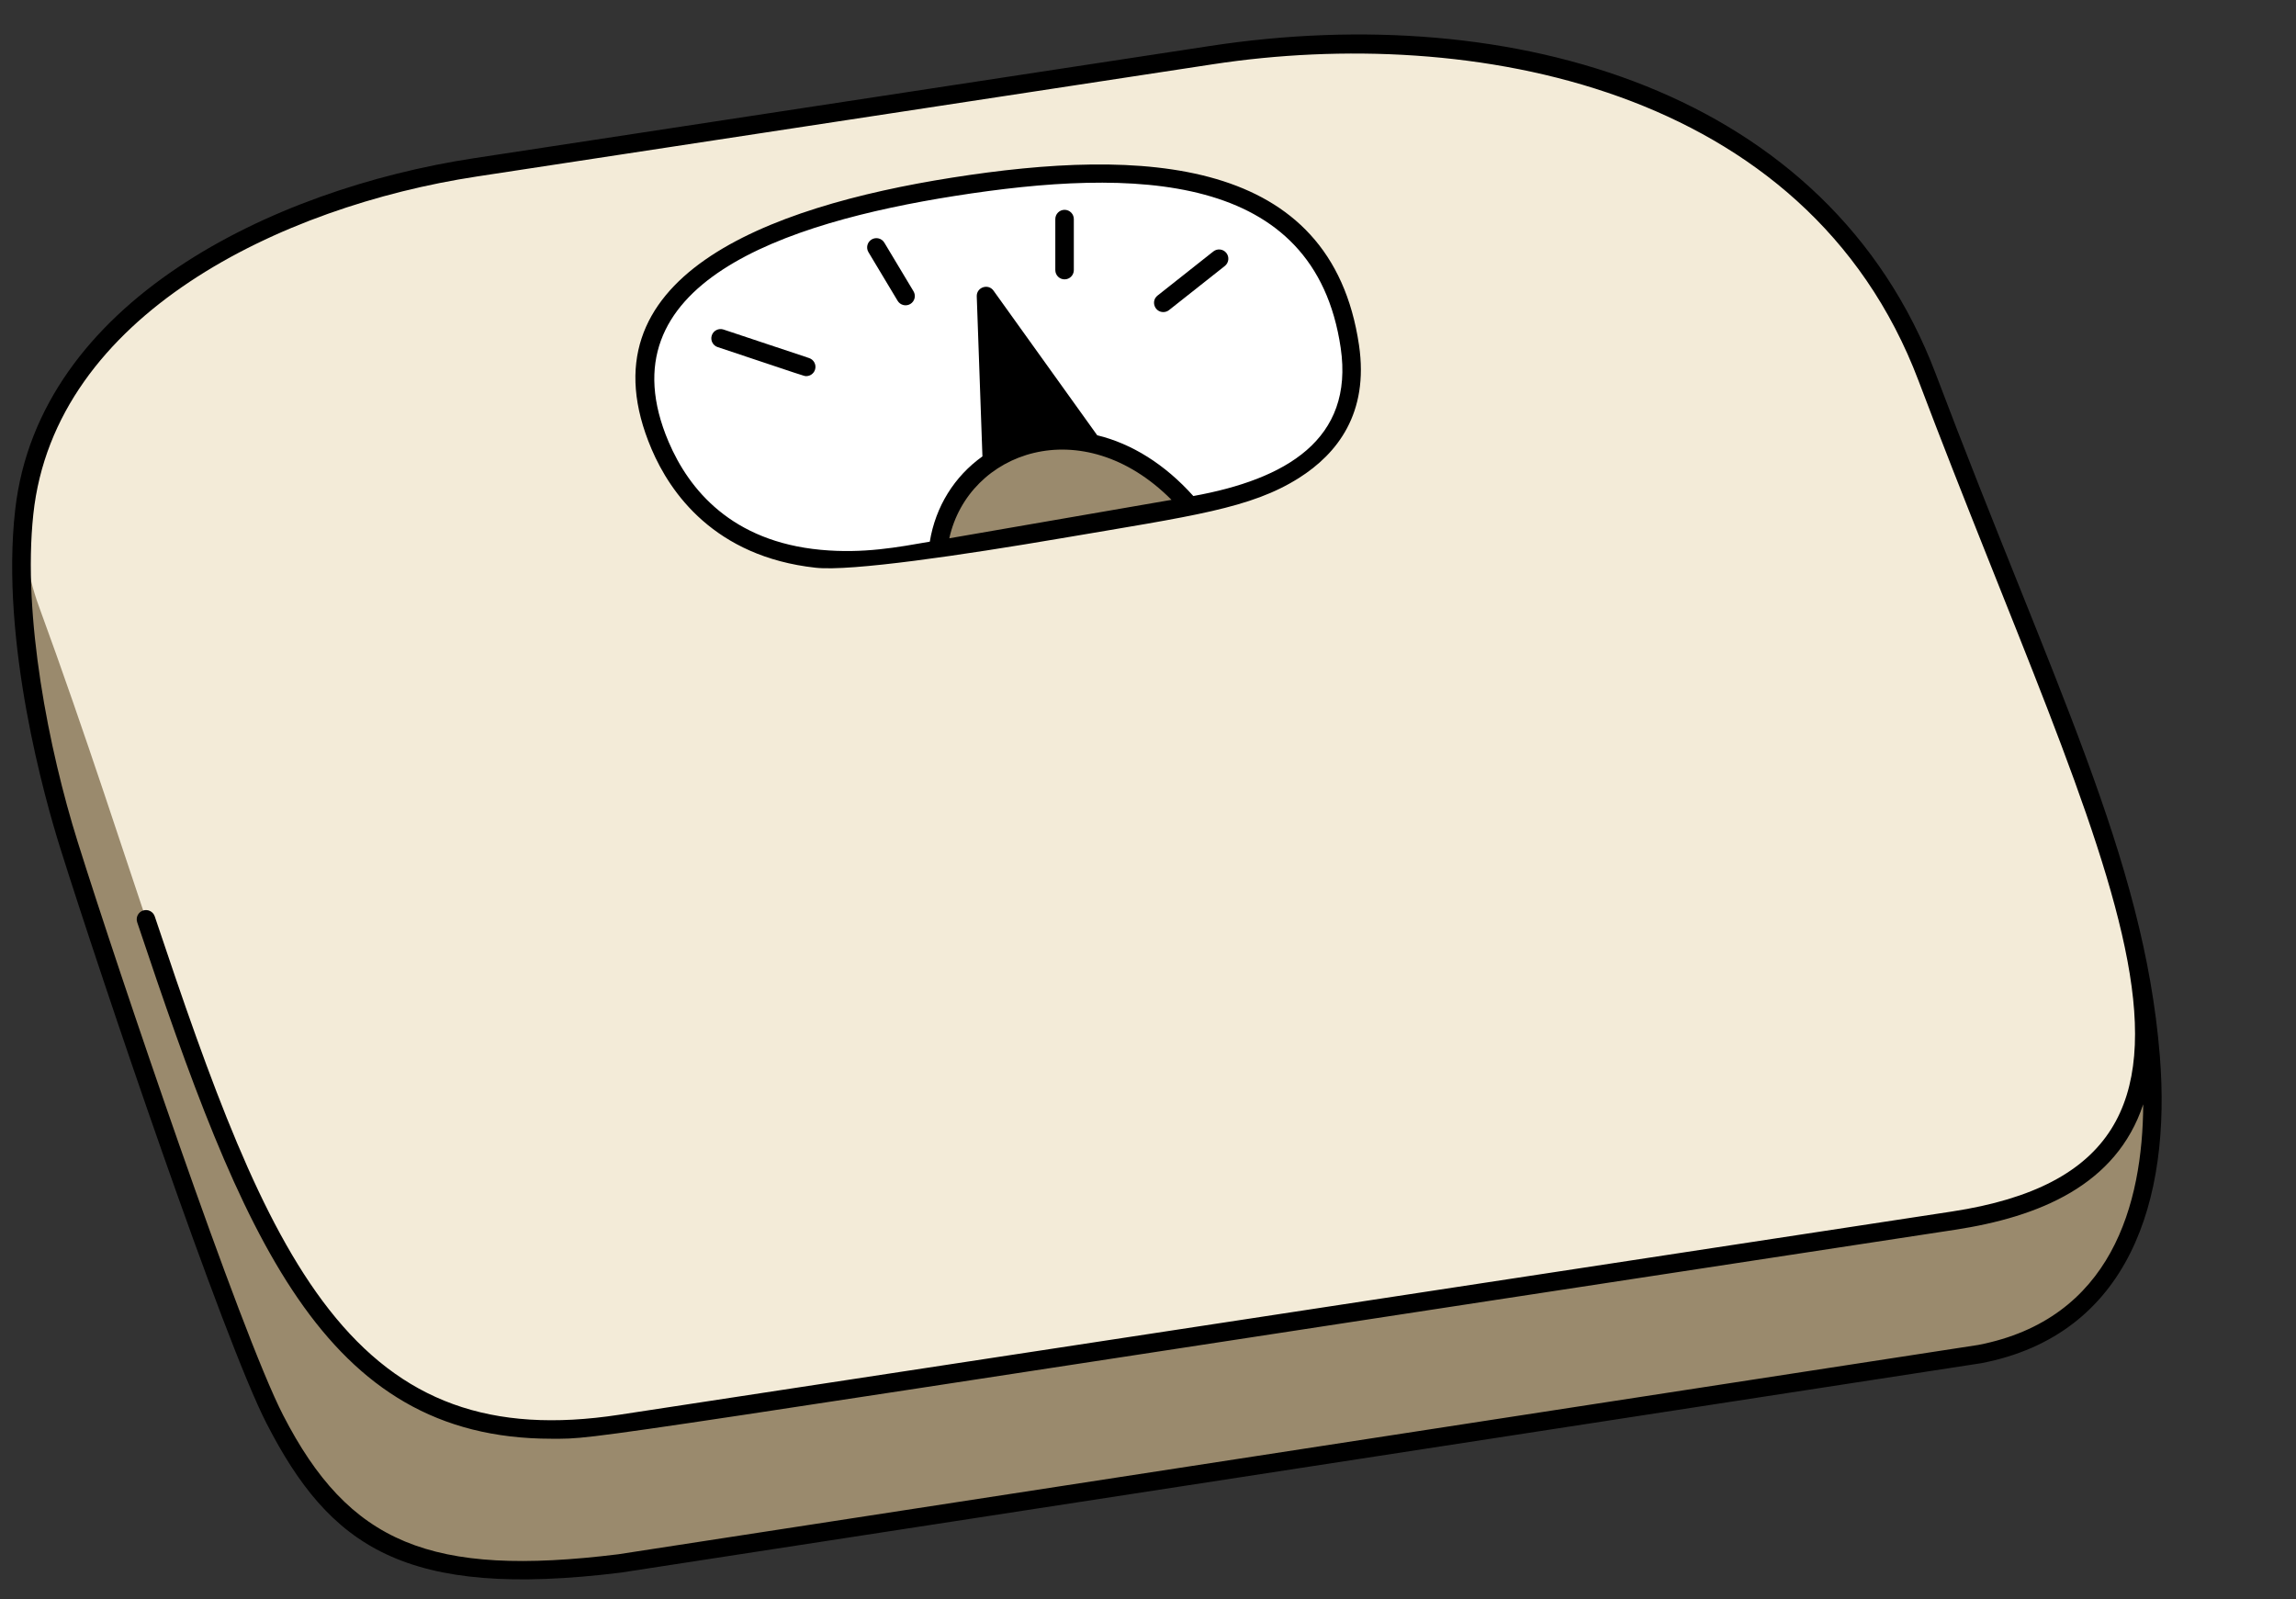
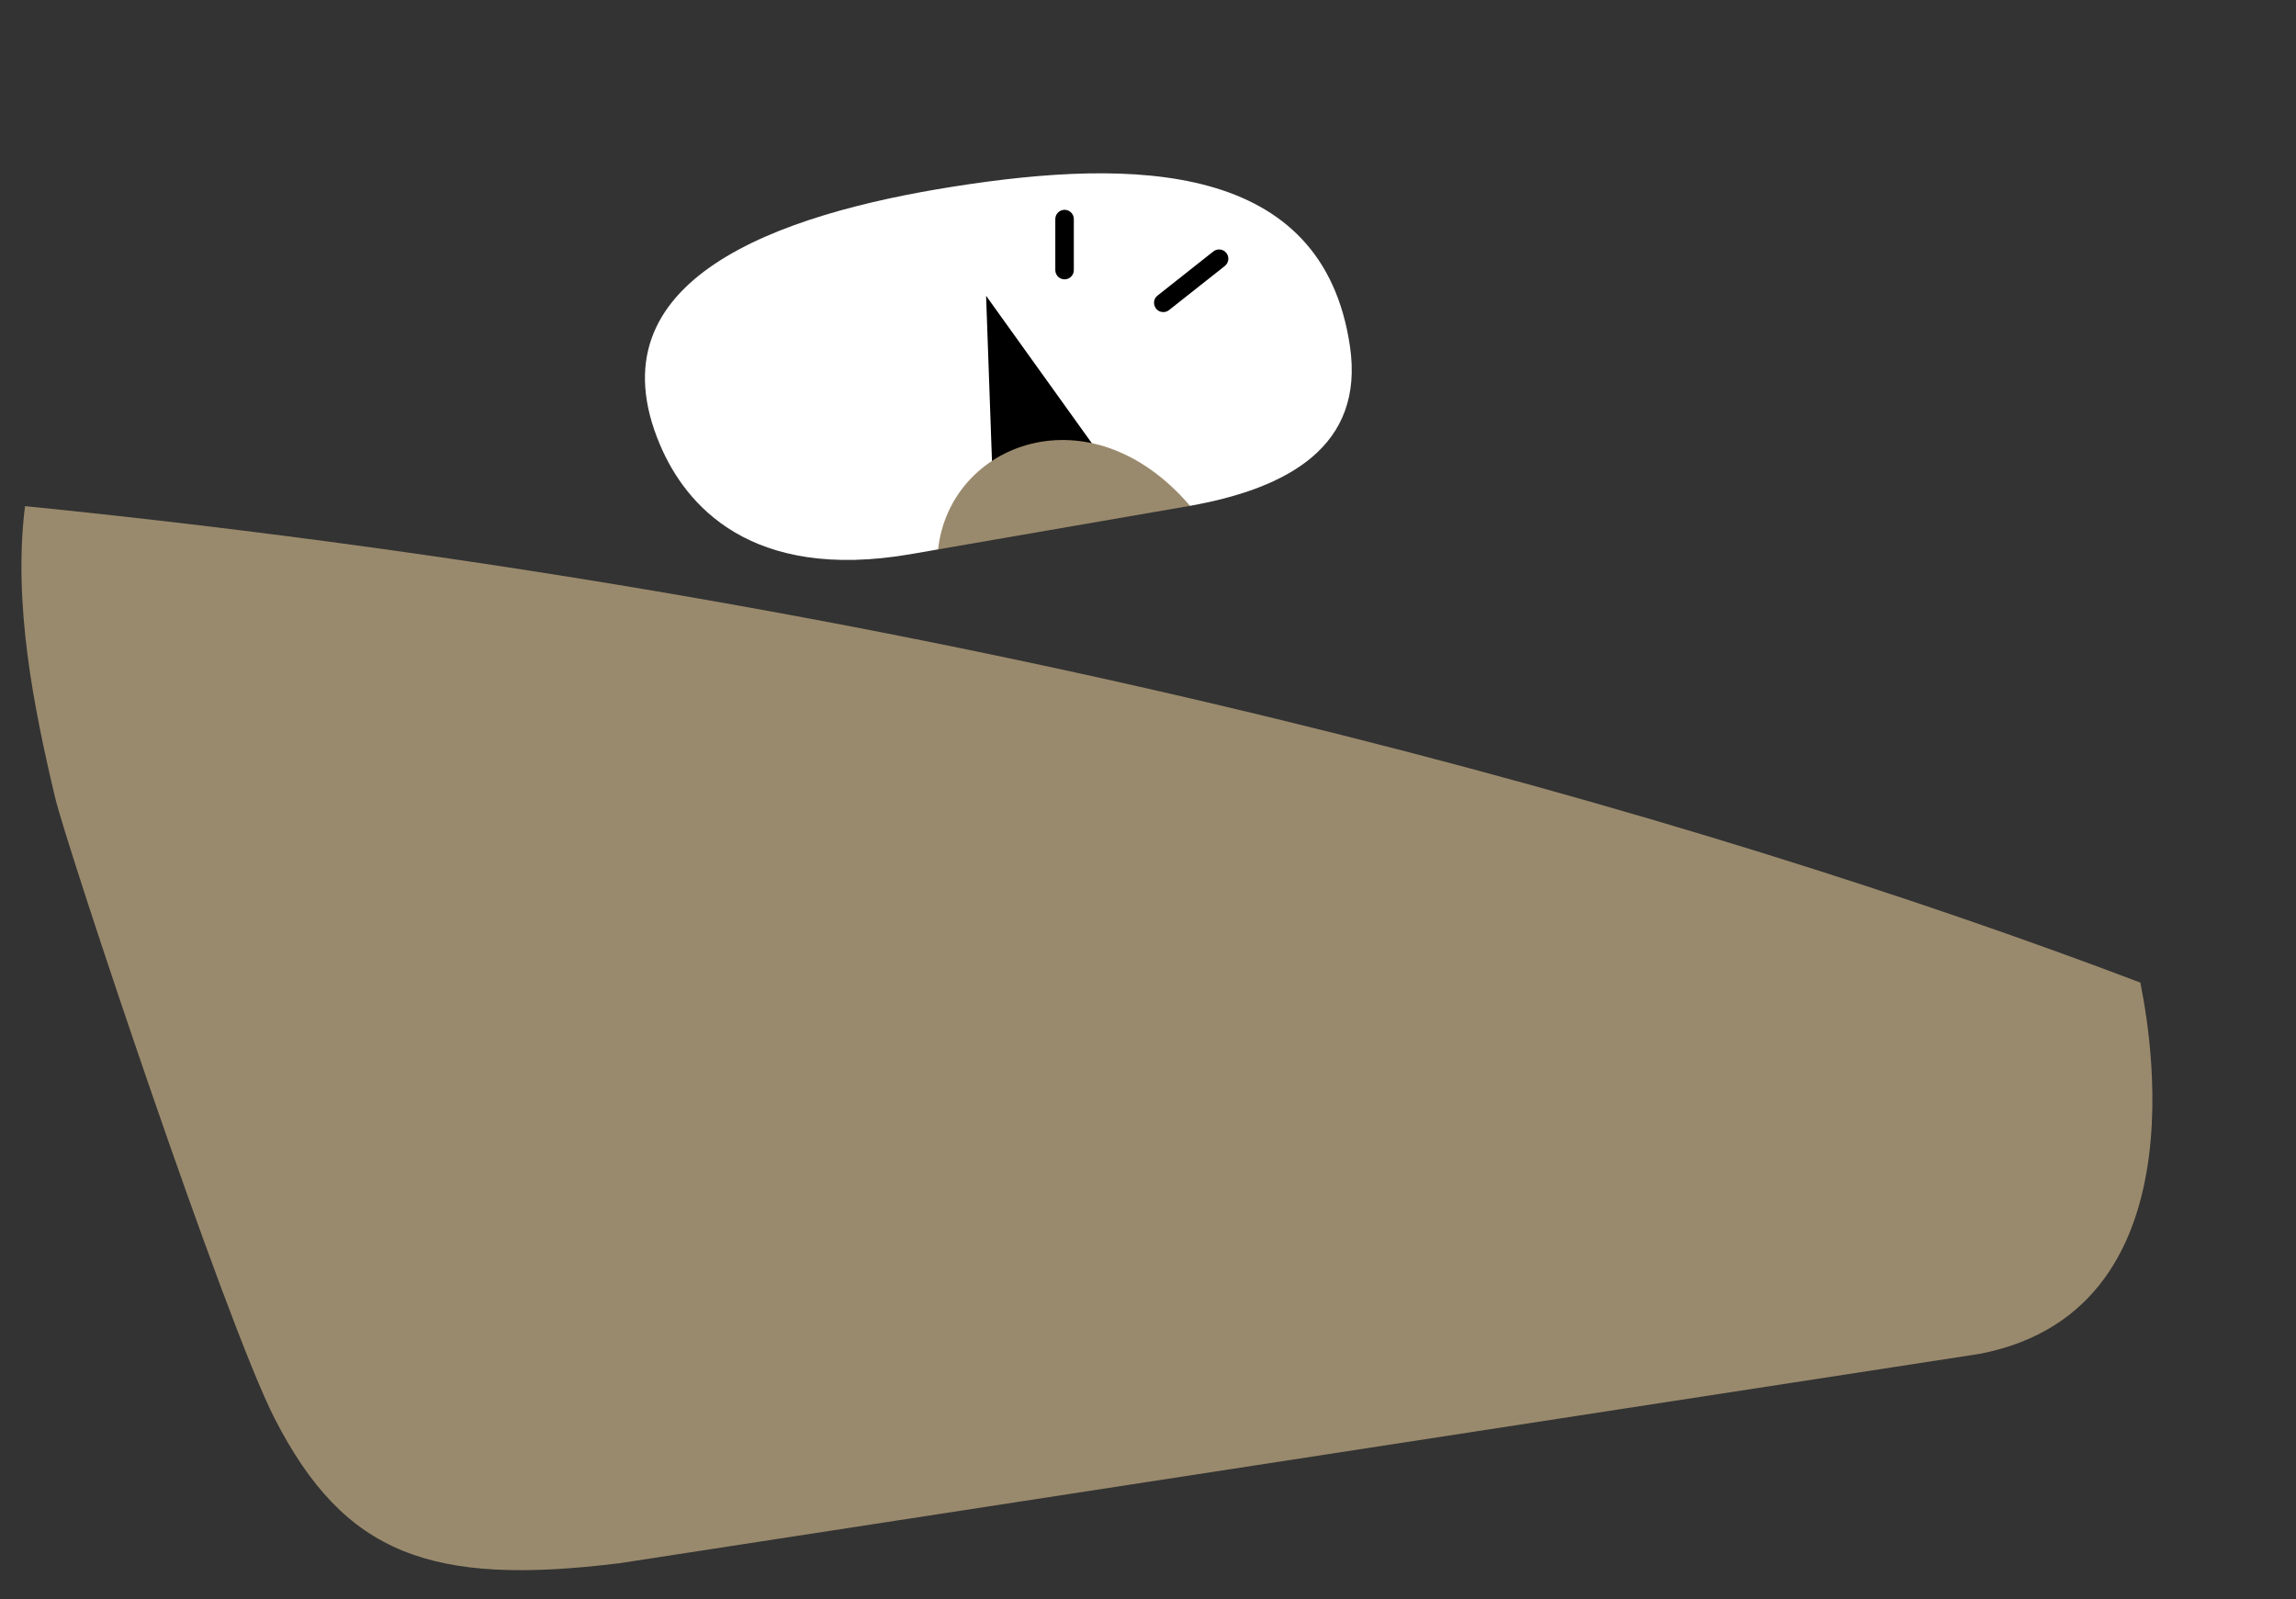
<svg xmlns="http://www.w3.org/2000/svg" fill="#000000" height="380.9" preserveAspectRatio="xMidYMid meet" version="1" viewBox="-2.9 63.8 546.9 380.9" width="546.9" zoomAndPan="magnify">
  <rect x="-2.9" y="63.8" width="546.9" height="380.9" fill="#333333" stroke="none" />
  <g>
    <g id="change1_1">
      <path d="M506.933,297.846C404.122,258.807,228.044,206.986,3.06,184.355 c-2.891,23.189,2.066,47.944,7.177,69.45c2.827,11.893,40.587,125.117,52.331,147.963c16.646,32.382,37.234,39.886,82.059,34.375 l324.046-49.876C524.82,375.406,507.285,300.634,506.933,297.846L506.933,297.846z" fill="#9a8a6d" />
    </g>
    <g id="change2_1">
-       <path d="M456.179,153.65c-26.663-70.472-105.471-86.692-170.396-76.79l-175.502,26.762 C48.719,113.005,6.244,146.703,3.069,184.359c-0.673,7.84,0.364,15.856,3.297,23.862c45.298,123.72,54.009,207.578,138.518,194.688 l317.526-48.418C544.054,342.035,499.07,267.049,456.179,153.65z" fill="#f3ebd8" />
-     </g>
+       </g>
    <g id="change3_1">
      <path d="M280.557,184.282c-19.925-5.205-35.804-5.602-60.007,10.376l-6.473,1.125 c-38.373,6.638-53.733-11.898-59.721-25.935c-16.904-39.641,28.372-55.068,69.854-61.606c42.861-6.759,87.949-6.219,94.444,38.042 C322.141,170.05,303.954,180.105,280.557,184.282L280.557,184.282z" fill="#ffffff" />
    </g>
    <g id="change4_1">
      <path d="M257.18,169.385c-3.745,8.585-10.528,13.833-23.796,4.201l-1.4-39.332L257.18,169.385z" fill="#000000" />
    </g>
    <g id="change1_2">
      <path d="M280.557,184.282l-60.007,10.376C223.352,169.281,256.781,156.459,280.557,184.282z" fill="#9a8a6d" />
    </g>
  </g>
  <g id="change5_1">
-     <path d="M458.216,152.932c-25.642-67.798-100.935-89.158-172.791-78.2l-175.494,26.763C61.893,108.82,6.344,135.655,0.717,185.224 c-3.583,31.563,7.238,69.436,10.673,80.39c9.691,30.901,38.931,117.248,49.194,137.213c15.092,29.375,32.811,41.894,84.358,35.554 l324.126-49.888c35.09-6.788,45.303-38.698,42.489-73.3C507.715,267.932,486.153,226.797,458.216,152.932z M468.314,384.147 l-323.977,49.865c-44.694,5.499-64.093-2.57-79.83-33.2c-10.15-19.748-39.25-105.721-48.908-136.518 c-6.869-21.899-13.155-53.633-10.564-77.98c5.059-47.536,59.08-73.372,105.56-80.46L286.09,79.093 c60.837-9.277,141.338,4.904,168.001,75.401c44.079,116.551,85.991,185.973,7.968,197.87l-317.526,48.422 c-30.516,4.653-51.81-3.079-69.045-25.072c-16.473-21.018-28.073-53.441-41.527-93.642c-0.387-1.156-1.637-1.779-2.791-1.392 c-1.154,0.386-1.778,1.636-1.392,2.791c25.089,74.972,44.164,123.024,98.71,123.018c12.069-0.001,0.325,1.153,334.235-49.766 c20.06-3.059,38.473-10.575,44.887-29.887C507.489,350.611,500.085,378.001,468.314,384.147L468.314,384.147z" />
-     <path d="M306.527,177.633c9.072-5.749,16.674-15.366,14.288-31.61c-6.639-45.215-51.71-47.044-96.976-39.907 c-43.98,6.936-88.999,23.704-71.534,64.66c4.422,10.368,14.96,25.601,39.08,28.25c8.371,0.92,35.077-3.028,58.489-7.012 C281.367,186.654,295.048,184.908,306.527,177.633L306.527,177.633z M234.427,141.535l17.933,25.011 c-5.857-0.365-11.587,0.729-16.926,3.372L234.427,141.535z M276.148,182.856l-52.926,9.158 C227.787,171.326,254.881,161.491,276.148,182.856L276.148,182.856z M224.527,110.472c42.493-6.701,85.711-6.128,91.924,36.191 c3.218,21.912-13.174,31.315-35.104,35.283c-6.759-7.554-14.683-12.486-22.894-14.471l-24.697-34.444 c-1.268-1.77-4.073-0.813-3.996,1.363l1.352,38.115c-6.655,4.747-11.169,11.917-12.537,20.309 c-7.595,1.314-15.801,2.896-25.968,1.942c-21.215-1.989-31.379-14.307-36.244-25.714 C140.268,131.302,184.173,116.836,224.527,110.472L224.527,110.472z" />
-     <path d="M168.042,146.474c21.05,7.017,20.54,6.913,21.094,6.913c0.923,0,1.784-0.584,2.092-1.508 c0.385-1.156-0.239-2.405-1.395-2.79l-20.397-6.799c-1.149-0.384-2.404,0.239-2.79,1.395 C166.262,144.84,166.886,146.088,168.042,146.474L168.042,146.474z" />
-     <path d="M210.913,135.45c0.627,1.046,1.984,1.382,3.026,0.756c1.044-0.626,1.383-1.981,0.756-3.026l-6.95-11.585 c-0.626-1.044-1.982-1.383-3.026-0.756s-1.383,1.981-0.756,3.026L210.913,135.45z" />
    <path d="M250.677,130.339c1.217,0,2.205-0.988,2.205-2.205v-12.153c0-1.217-0.988-2.205-2.205-2.205 c-1.217,0-2.205,0.988-2.205,2.205v12.153C248.472,129.352,249.46,130.339,250.677,130.339z" />
    <path d="M274.197,138.132c0.479,0,0.962-0.155,1.366-0.475l13.288-10.507c0.955-0.755,1.117-2.142,0.362-3.097 c-0.756-0.955-2.141-1.118-3.099-0.362l-13.288,10.507C271.184,135.495,272.119,138.132,274.197,138.132z" />
  </g>
</svg>